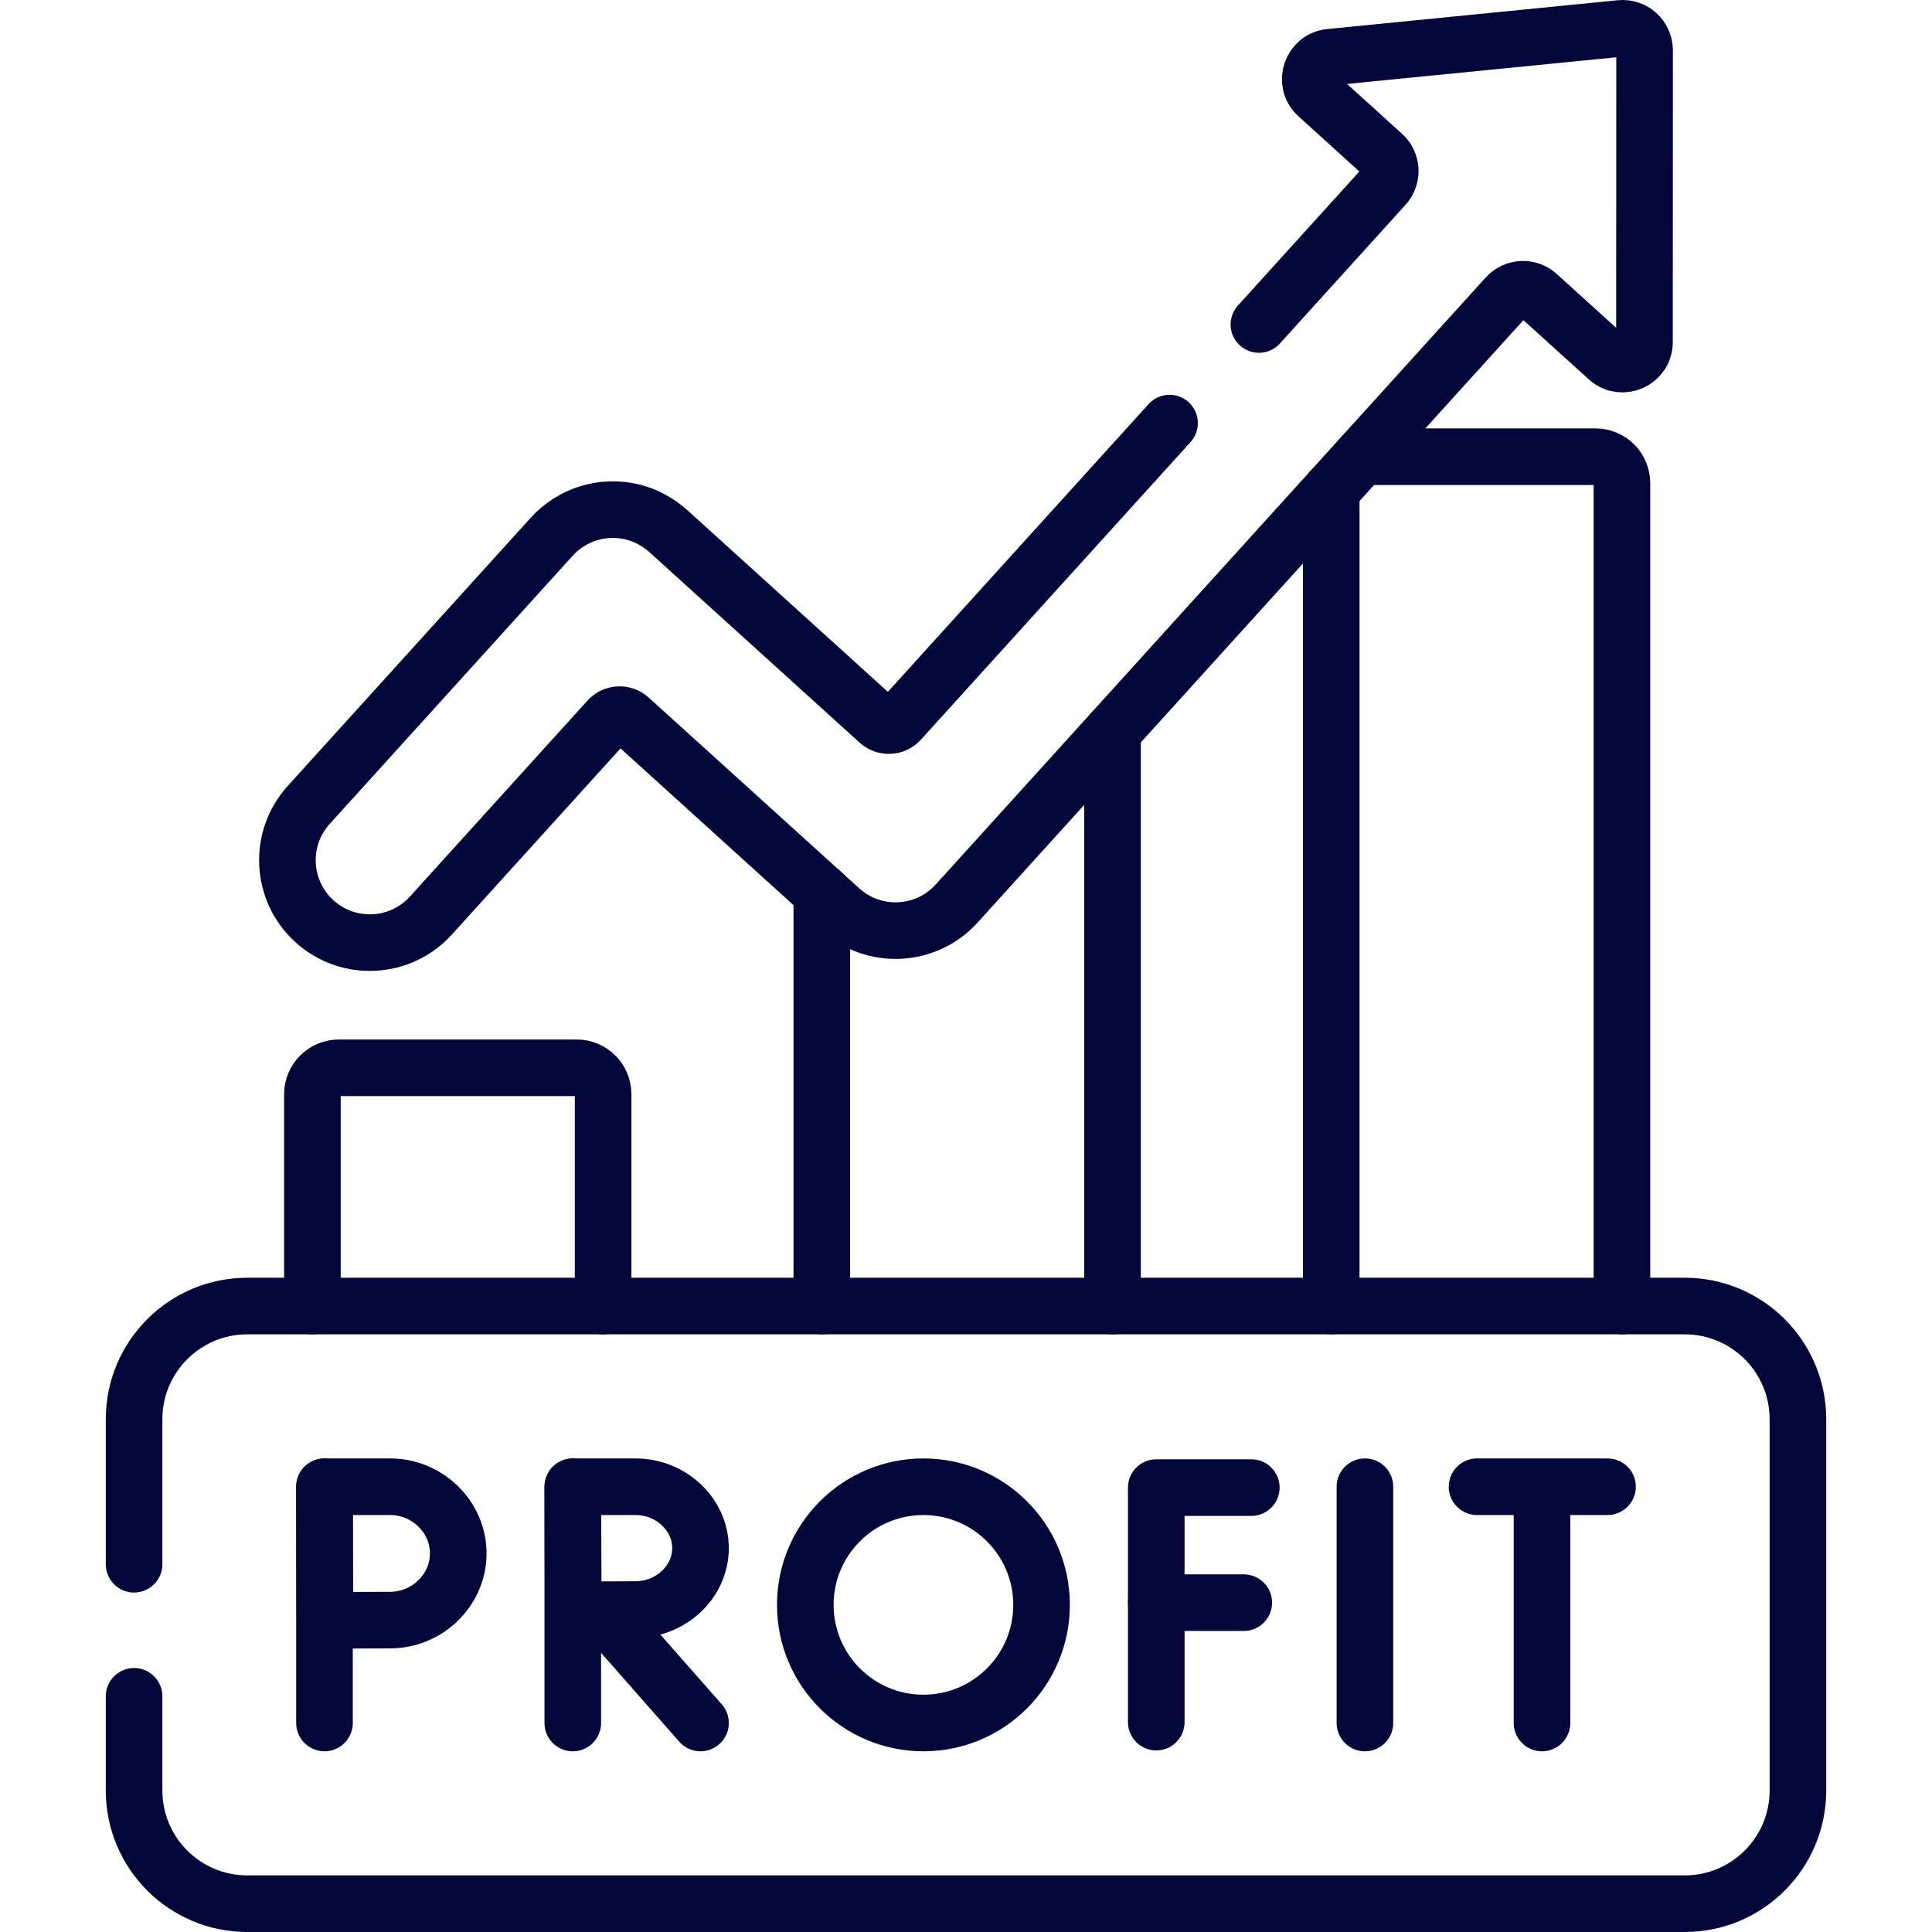
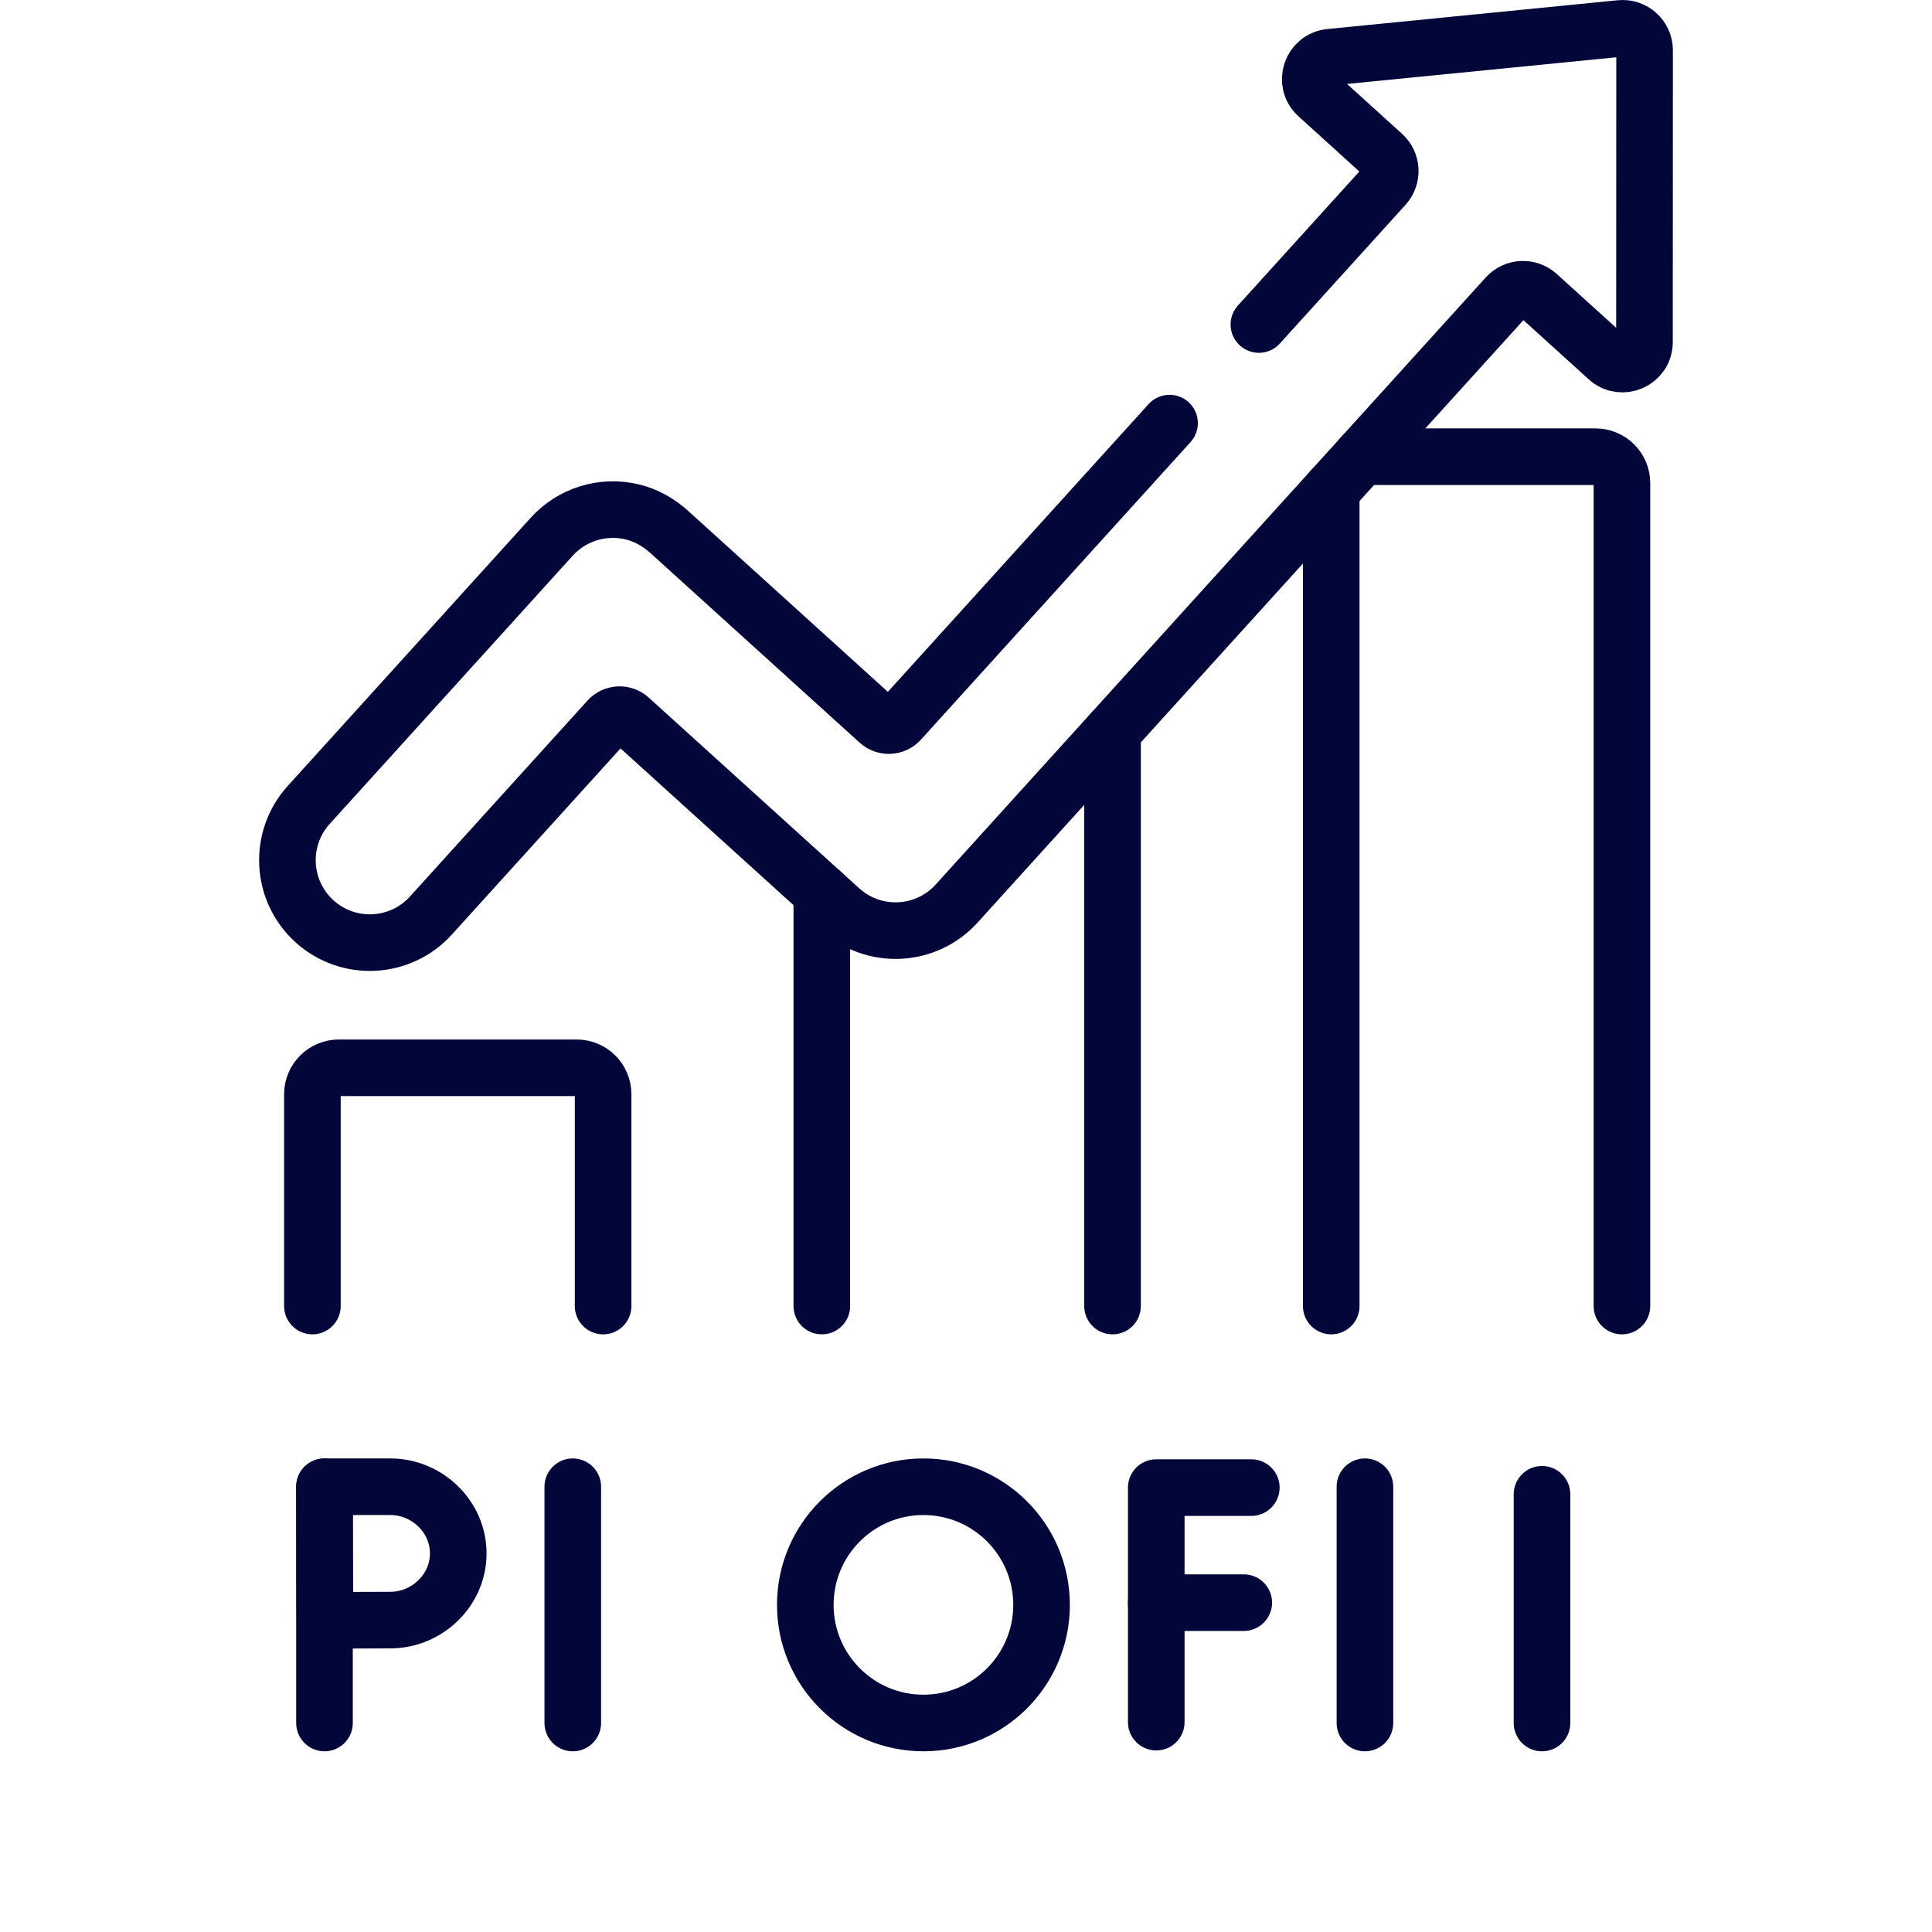
<svg xmlns="http://www.w3.org/2000/svg" version="1.1" id="Capa_168a6104c87f94" x="0px" y="0px" viewBox="0 0 512 512" style="enable-background:new 0 0 512 512;fill:url(#CerosGradient_id4158427e0);" xml:space="preserve" width="512px" height="512px" aria-hidden="true">
  <defs>
    <linearGradient class="cerosgradient" data-cerosgradient="true" id="CerosGradient_id4158427e0" gradientUnits="userSpaceOnUse" x1="50%" y1="100%" x2="50%" y2="0%">
      <stop offset="0%" stop-color="#020639" />
      <stop offset="100%" stop-color="#020639" />
    </linearGradient>
    <linearGradient />
  </defs>
  <g>
    <g>
      <path style="fill:none;stroke:#000000;stroke-width:15;stroke-linecap:round;stroke-linejoin:round;stroke-miterlimit:10;stroke:url(#CerosGradient_id4158427e0);" d="&#10;&#09;&#09;&#09;M82.79,346.11v-56.13c0-3.86,3.14-7,7-7h63.04c3.87,0,7,3.14,7,7v56.13" />
      <path style="fill:none;stroke:#000000;stroke-width:15;stroke-linecap:round;stroke-linejoin:round;stroke-miterlimit:10;stroke:url(#CerosGradient_id4158427e0);" d="&#10;&#09;&#09;&#09;M294.78,193.92c0.03,0.27,0.05,0.54,0.05,0.81v151.38" />
      <line style="fill:none;stroke:#000000;stroke-width:15;stroke-linecap:round;stroke-linejoin:round;stroke-miterlimit:10;stroke:url(#CerosGradient_id4158427e0);" x1="217.79" y1="346.11" x2="217.79" y2="236.55" />
      <path style="fill:none;stroke:#000000;stroke-width:15;stroke-linecap:round;stroke-linejoin:round;stroke-miterlimit:10;stroke:url(#CerosGradient_id4158427e0);" d="&#10;&#09;&#09;&#09;M360.82,121.03h62.01c3.87,0,7,3.13,7,7v218.08" />
      <line style="fill:none;stroke:#000000;stroke-width:15;stroke-linecap:round;stroke-linejoin:round;stroke-miterlimit:10;stroke:url(#CerosGradient_id4158427e0);" x1="352.79" y1="346.11" x2="352.79" y2="129.89" />
    </g>
    <g>
-       <path style="fill:none;stroke:#000000;stroke-width:15;stroke-linecap:round;stroke-linejoin:round;stroke-miterlimit:10;stroke:url(#CerosGradient_id4158427e0);" d="&#10;&#09;&#09;&#09;M35.533,414.539v-38.425c0-16.569,13.431-30,30-30h380.935c16.569,0,30,13.431,30,30V474.5c0,16.569-13.431,30-30,30H65.533&#10;&#09;&#09;&#09;c-16.569,0-30-13.431-30-30v-24.961" />
      <g>
        <g>
          <line style="fill:none;stroke:#000000;stroke-width:15;stroke-linecap:round;stroke-linejoin:round;stroke-miterlimit:10;stroke:url(#CerosGradient_id4158427e0);" x1="361.722" y1="394.001" x2="361.722" y2="456.612" />
        </g>
        <g>
          <polyline style="fill:none;stroke:#000000;stroke-width:15;stroke-linecap:round;stroke-linejoin:round;stroke-miterlimit:10;stroke:url(#CerosGradient_id4158427e0);" points="&#10;&#09;&#09;&#09;&#09;&#09;331.611,394.231 306.42,394.231 306.42,456.383 &#09;&#09;&#09;&#09;" />
          <line style="fill:none;stroke:#000000;stroke-width:15;stroke-linecap:round;stroke-linejoin:round;stroke-miterlimit:10;stroke:url(#CerosGradient_id4158427e0);" x1="306.42" y1="424.718" x2="329.61" y2="424.718" />
        </g>
        <g>
-           <line style="fill:none;stroke:#000000;stroke-width:15;stroke-linecap:round;stroke-linejoin:round;stroke-miterlimit:10;stroke:url(#CerosGradient_id4158427e0);" x1="391.429" y1="394.001" x2="426.006" y2="394.001" />
          <line style="fill:none;stroke:#000000;stroke-width:15;stroke-linecap:round;stroke-linejoin:round;stroke-miterlimit:10;stroke:url(#CerosGradient_id4158427e0);" x1="408.648" y1="396.001" x2="408.648" y2="456.612" />
        </g>
        <g>
-           <line style="fill:none;stroke:#000000;stroke-width:15;stroke-linecap:round;stroke-linejoin:round;stroke-miterlimit:10;stroke:url(#CerosGradient_id4158427e0);" x1="159.343" y1="426.729" x2="185.643" y2="456.612" />
          <line style="fill:none;stroke:#000000;stroke-width:15;stroke-linecap:round;stroke-linejoin:round;stroke-miterlimit:10;stroke:url(#CerosGradient_id4158427e0);" x1="151.792" y1="394.001" x2="151.792" y2="456.612" />
-           <path style="fill:none;stroke:#000000;stroke-width:15;stroke-linecap:round;stroke-linejoin:round;stroke-miterlimit:10;stroke:url(#CerosGradient_id4158427e0);" d="&#10;&#09;&#09;&#09;&#09;&#09;M185.643,410.273c0,8.987-7.88,16.272-17.193,16.272c-4.619,0-16.522,0.072-16.522,0.072s-0.074-11.814-0.074-16.344&#10;&#09;&#09;&#09;&#09;&#09;c0-3.72-0.041-16.272-0.041-16.272s11.181,0,16.638,0C177.763,394.001,185.643,401.287,185.643,410.273z" />
        </g>
        <g>
          <line style="fill:none;stroke:#000000;stroke-width:15;stroke-linecap:round;stroke-linejoin:round;stroke-miterlimit:10;stroke:url(#CerosGradient_id4158427e0);" x1="85.994" y1="394.001" x2="85.994" y2="456.612" />
          <path style="fill:none;stroke:#000000;stroke-width:15;stroke-linecap:round;stroke-linejoin:round;stroke-miterlimit:10;stroke:url(#CerosGradient_id4158427e0);" d="&#10;&#09;&#09;&#09;&#09;&#09;M121.442,411.67c0,9.758-8.257,17.669-18.015,17.669c-4.839,0-17.312,0.078-17.312,0.078s-0.078-12.828-0.078-17.747&#10;&#09;&#09;&#09;&#09;&#09;c0-4.04-0.043-17.669-0.043-17.669s11.715,0,17.434,0C113.185,394.001,121.442,401.912,121.442,411.67z" />
        </g>
        <circle style="fill:none;stroke:#000000;stroke-width:15;stroke-linecap:round;stroke-linejoin:round;stroke-miterlimit:10;stroke:url(#CerosGradient_id4158427e0);" cx="244.718" cy="425.307" r="31.305" />
      </g>
    </g>
    <g>
      <path style="fill:none;stroke:#000000;stroke-width:15;stroke-linecap:round;stroke-linejoin:round;stroke-miterlimit:10;stroke:url(#CerosGradient_id4158427e0);" d="&#10;&#09;&#09;&#09;M309.945,112.125l-71.444,78.85c-1.483,1.637-4.013,1.762-5.65,0.278l-55.472-50.263c-2.81-2.546-6.172-4.462-9.862-5.336&#10;&#09;&#09;&#09;c-7.955-1.885-16.038,0.773-21.296,6.576l-64.398,71.073c-8.099,8.938-7.418,22.749,1.52,30.848l0,0&#10;&#09;&#09;&#09;c8.938,8.099,22.749,7.418,30.848-1.52l47.049-51.925c1.483-1.637,4.013-1.762,5.65-0.278l55.782,50.544&#10;&#09;&#09;&#09;c8.938,8.098,22.749,7.417,30.848-1.52L399.292,78.567c2.16-2.383,5.843-2.565,8.226-0.405l18.552,16.809&#10;&#09;&#09;&#09;c3.742,3.391,9.732,0.737,9.734-4.314l0.029-77.331c0.001-3.444-2.971-6.137-6.398-5.797l-76.954,7.631&#10;&#09;&#09;&#09;c-5.026,0.498-7.078,6.72-3.336,10.111l17.374,15.743c2.383,2.16,2.565,5.843,0.405,8.226l-33.303,36.755" />
    </g>
  </g>
</svg>